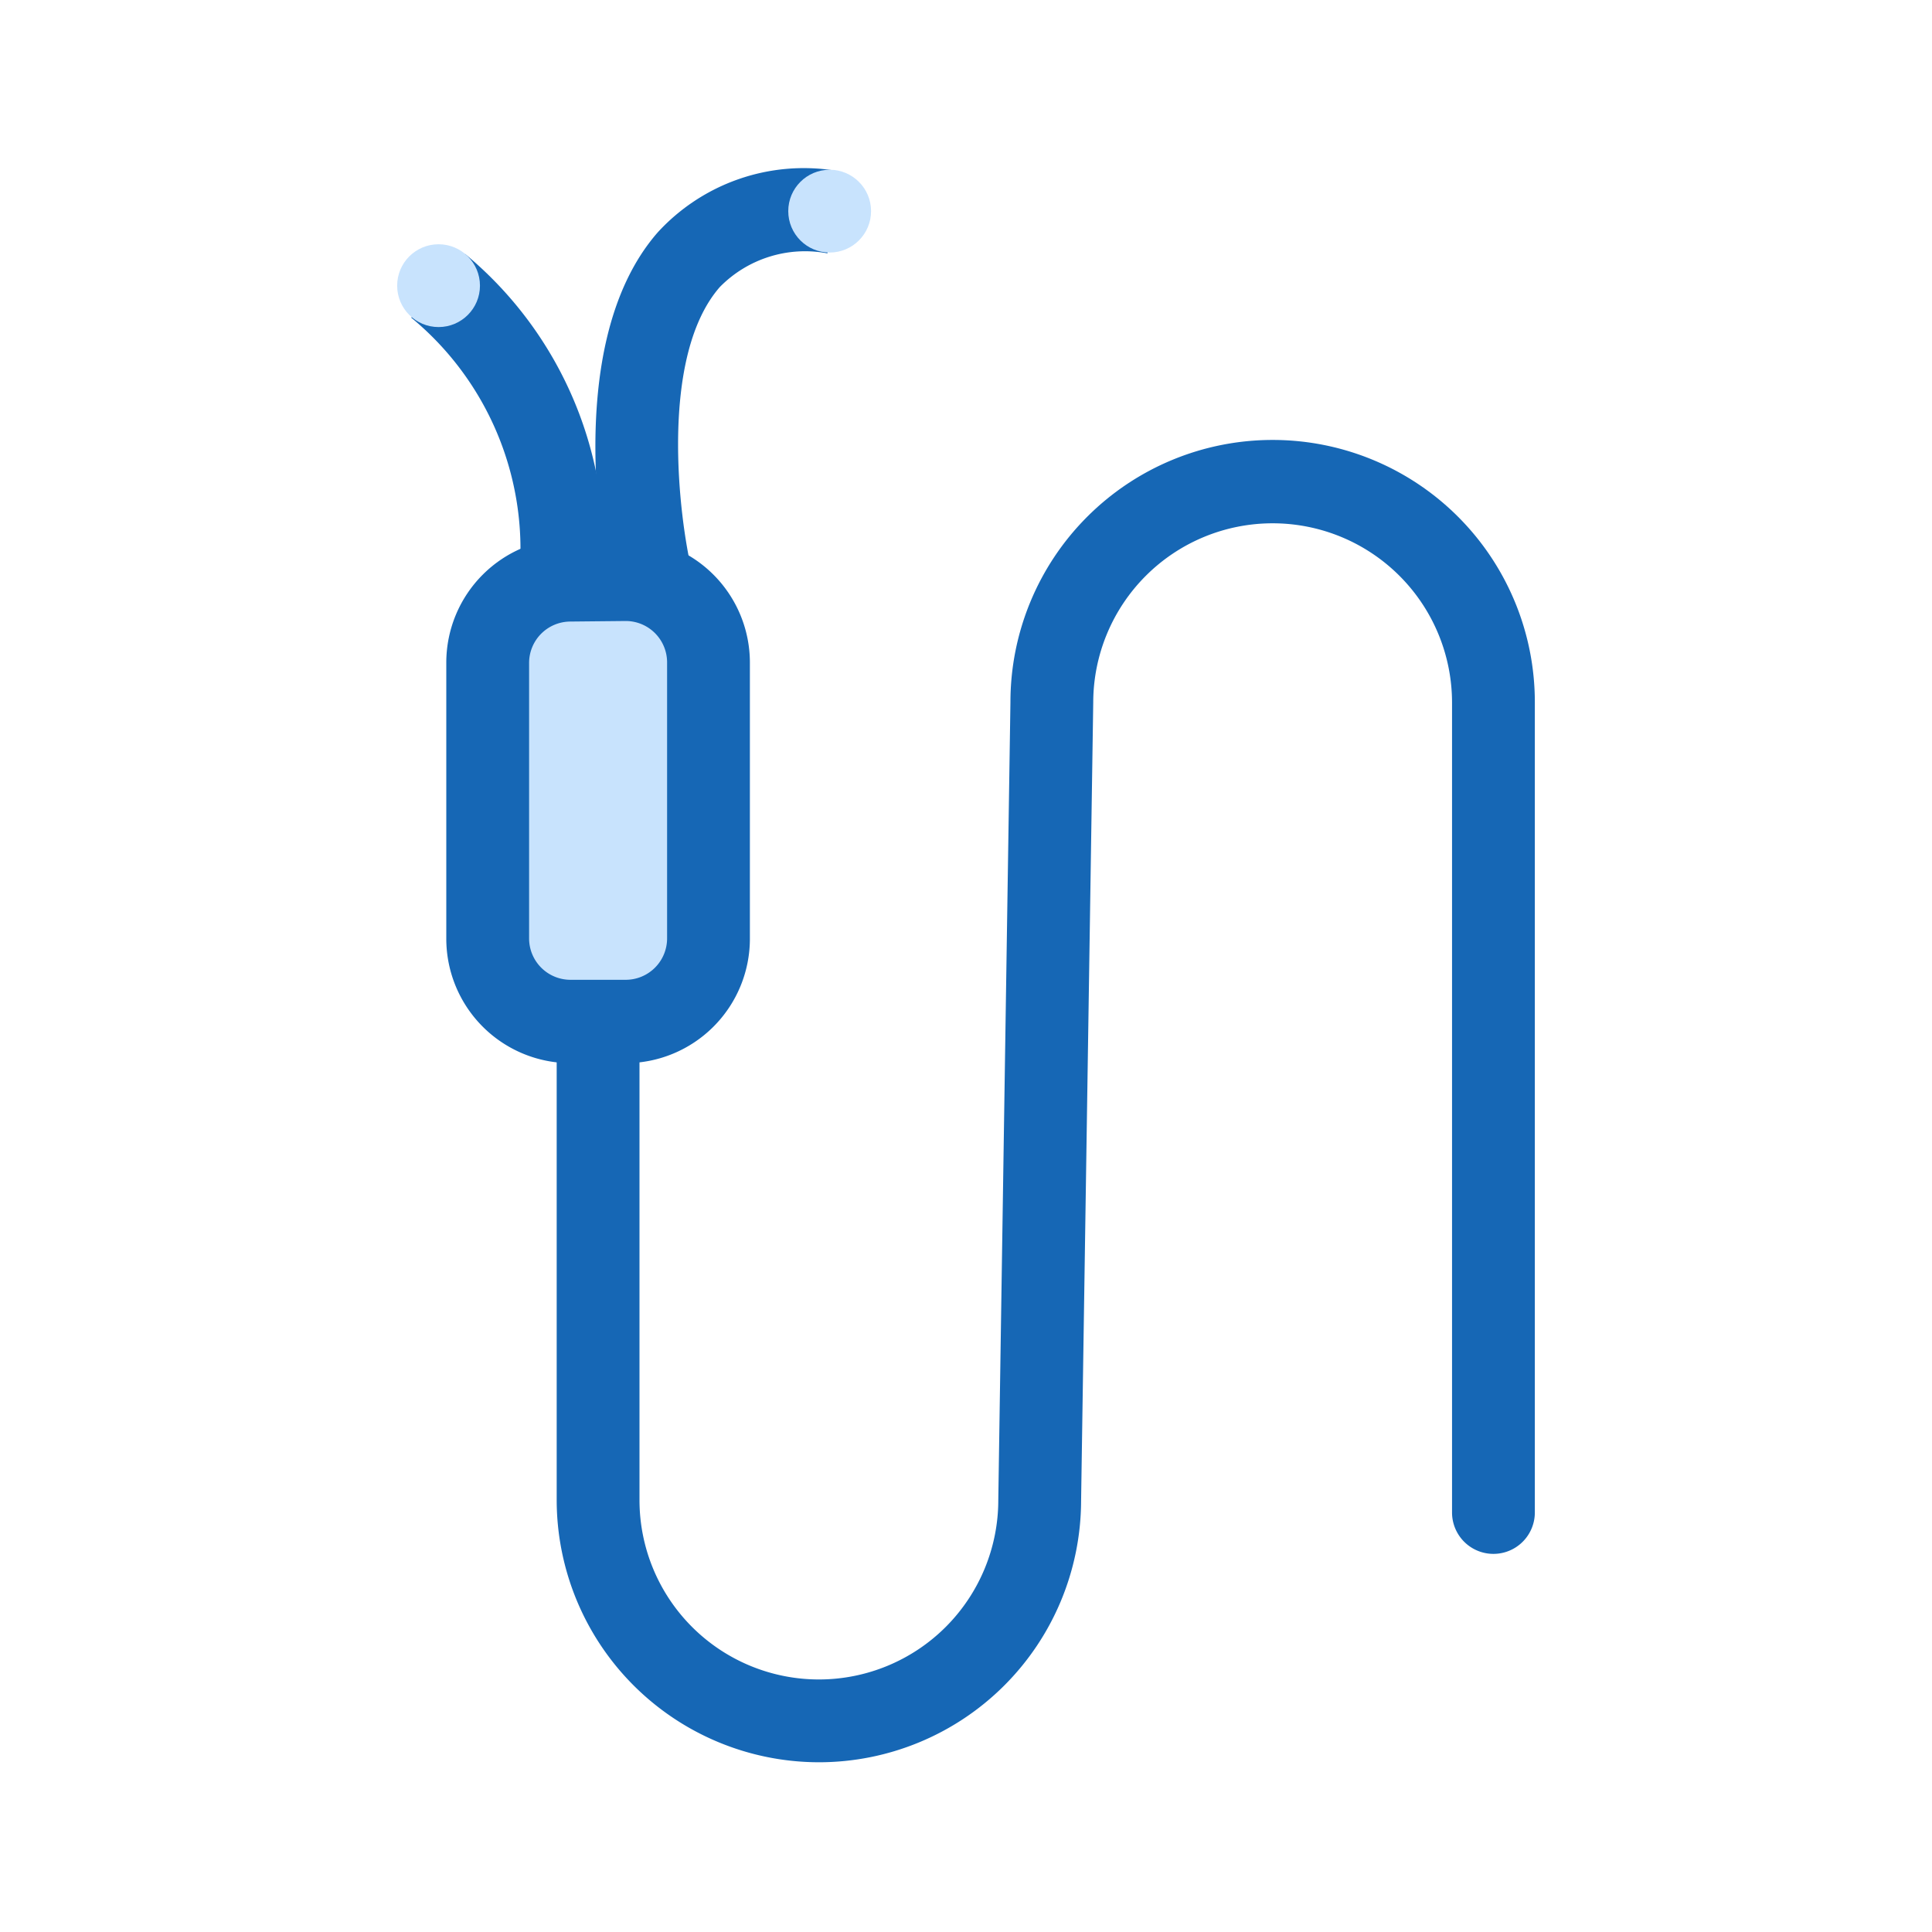
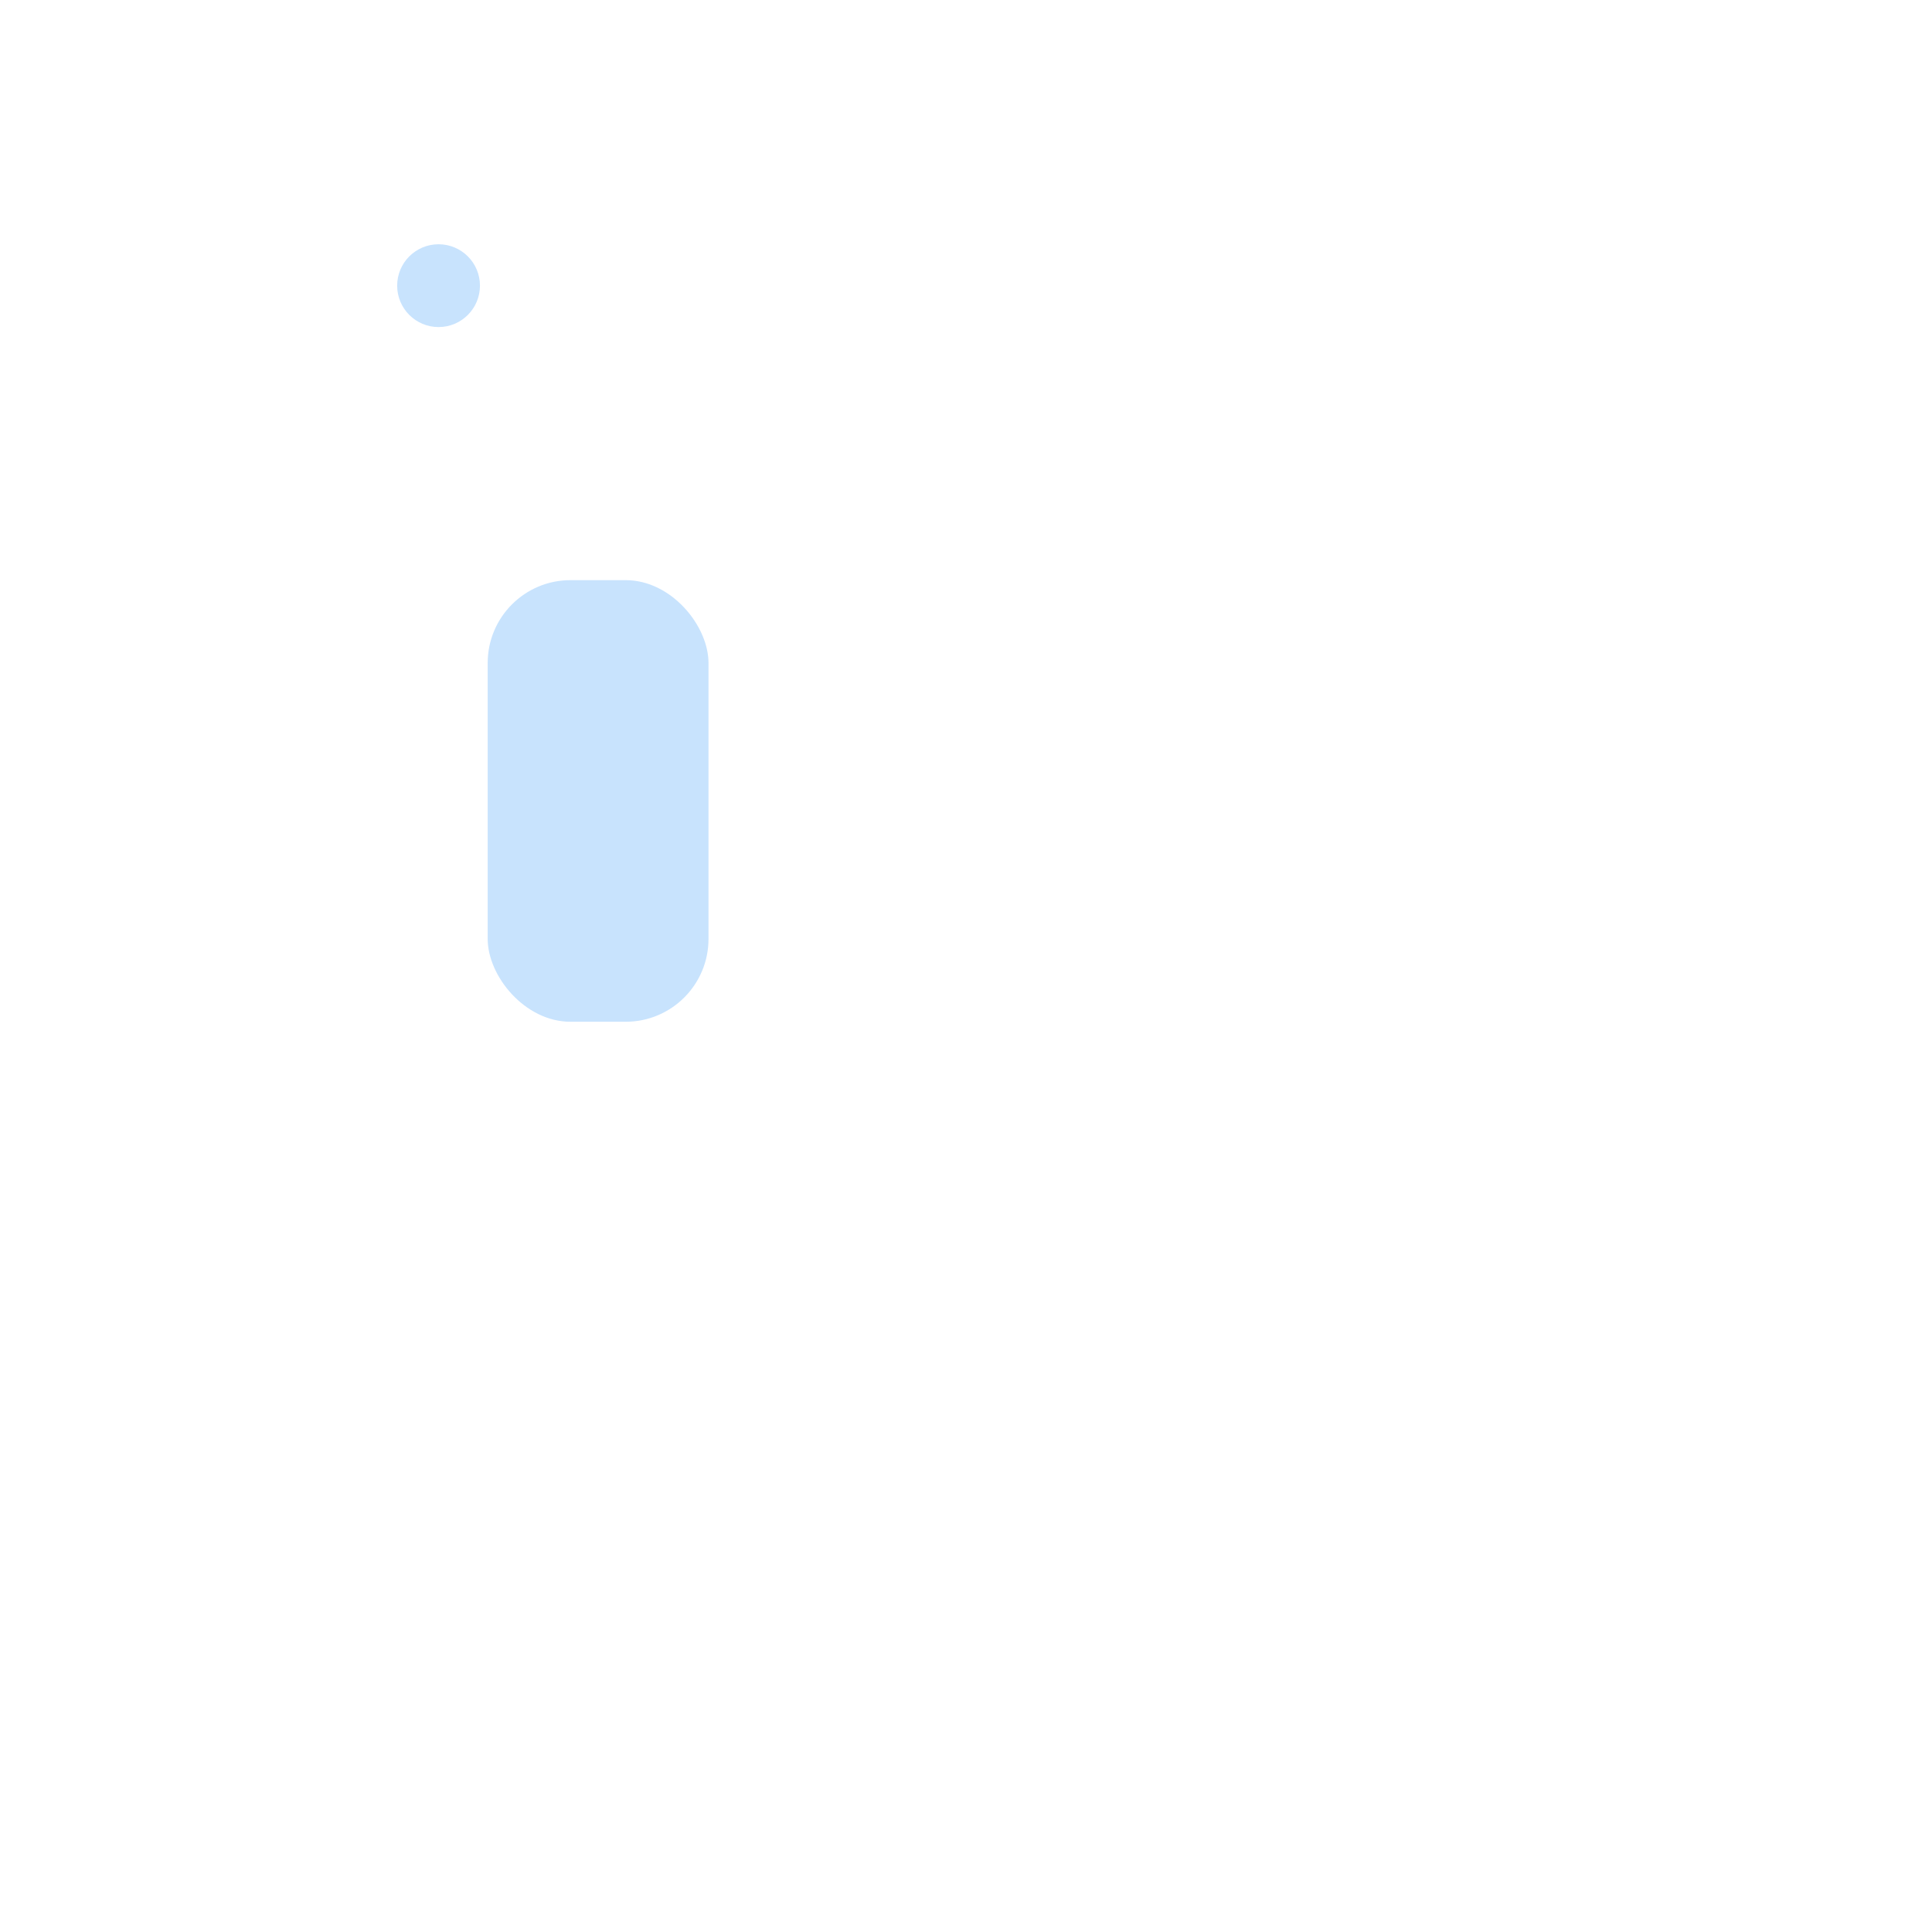
<svg xmlns="http://www.w3.org/2000/svg" id="Capa_1" data-name="Capa 1" viewBox="0 0 70 70">
-   <path d="M29.67,63.85a9.51,9.51,0,0,1-9.5-9.5V37.91a1.5,1.5,0,0,1,3,0V54.35a6.5,6.5,0,1,0,13,0l.44-28.91a9.5,9.5,0,0,1,19,0V54.8a1.5,1.5,0,0,1-3,0V25.46a6.5,6.5,0,1,0-13,0l-.44,28.92A9.5,9.5,0,0,1,29.67,63.85Z" fill="#1667b5" />
  <rect x="17.67" y="21.02" width="8" height="16" rx="3" fill="#c8e3fd" />
-   <path d="M22.67,38.52h-2a4.51,4.51,0,0,1-4.5-4.5V24a4.51,4.51,0,0,1,4.5-4.5h2a4.51,4.51,0,0,1,4.5,4.5V34A4.51,4.51,0,0,1,22.67,38.52Zm-2-16a1.5,1.5,0,0,0-1.5,1.5V34a1.5,1.5,0,0,0,1.5,1.5h2a1.5,1.5,0,0,0,1.5-1.5V24a1.5,1.5,0,0,0-1.5-1.5Z" fill="#1667b5" />
-   <path d="M21.82,21.23l-3-.42,1.48.21-1.48-.21a10.87,10.87,0,0,0-3.92-9.3L16.85,9.2A13.9,13.9,0,0,1,21.82,21.23Z" fill="#1667b5" />
-   <path d="M22.12,21.42c-.08-.36-1.95-8.81,1.71-13a7.18,7.18,0,0,1,6.42-2.24l-.27,3a4.33,4.33,0,0,0-3.9,1.22c-2.2,2.52-1.49,8.33-1,10.35Z" fill="#1667b5" />
  <circle cx="15.89" cy="10.35" r="1.5" fill="#c8e3fd" />
-   <circle cx="30.06" cy="7.65" r="1.5" fill="#c8e3fd" />
</svg>